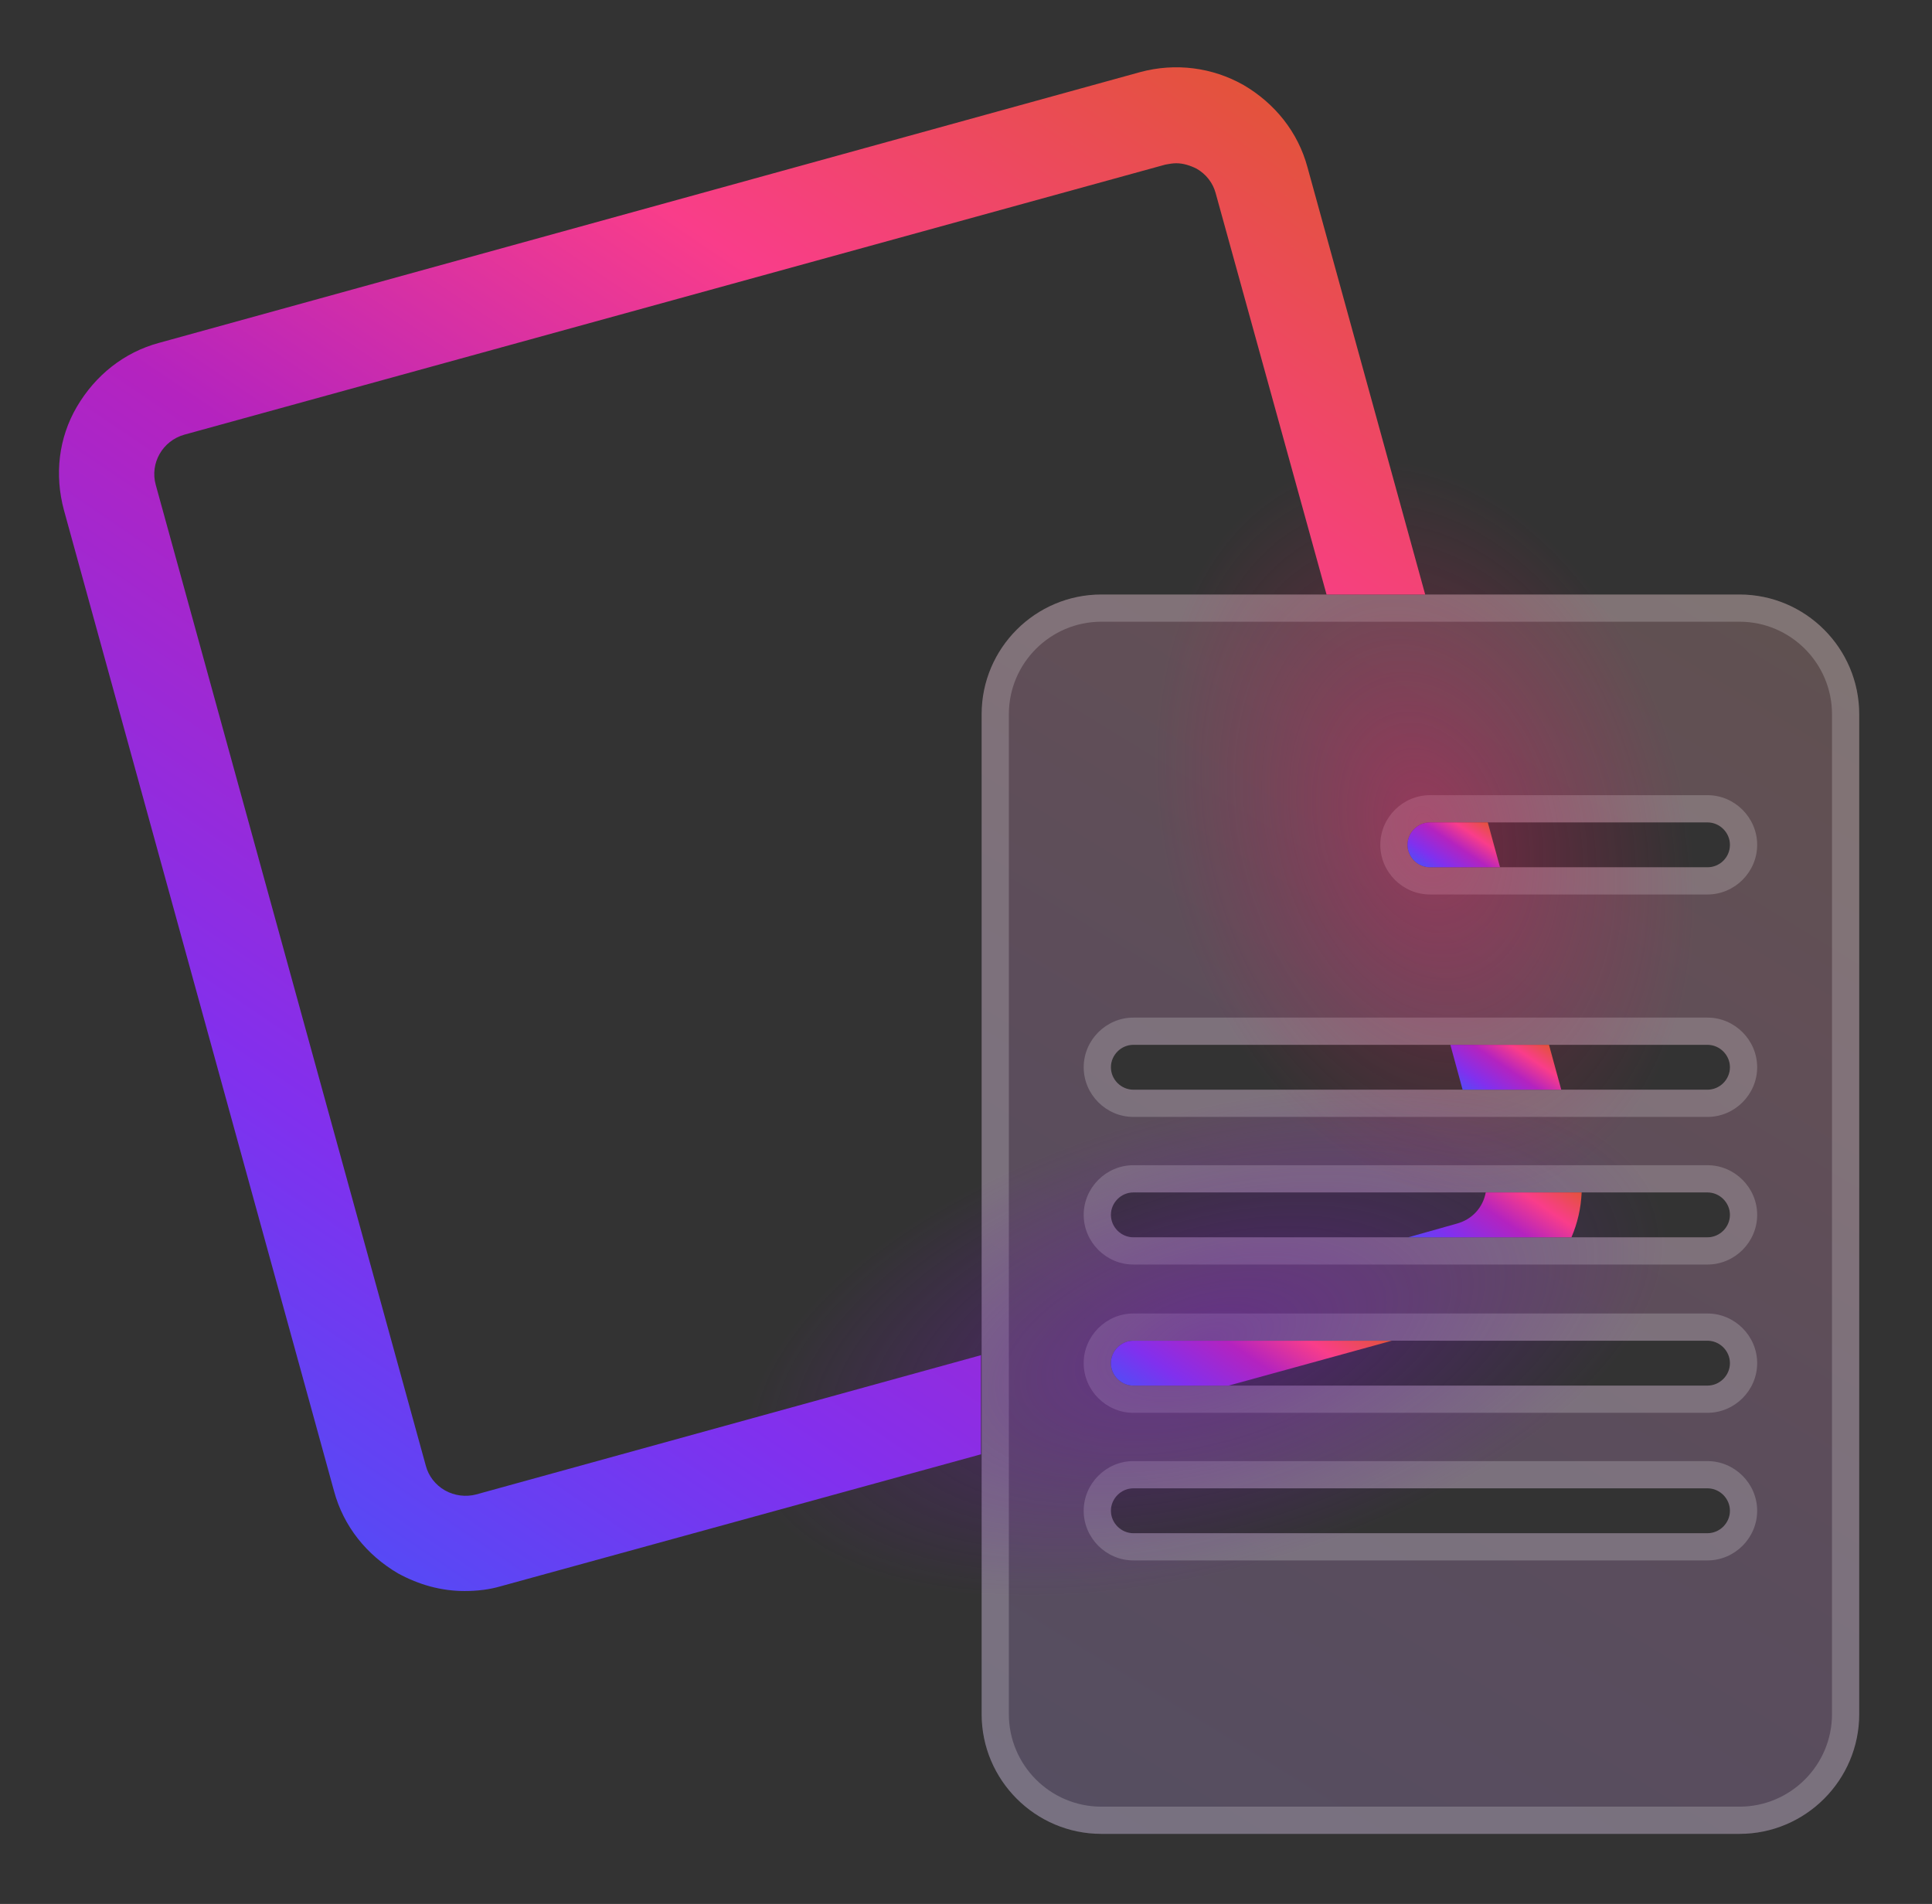
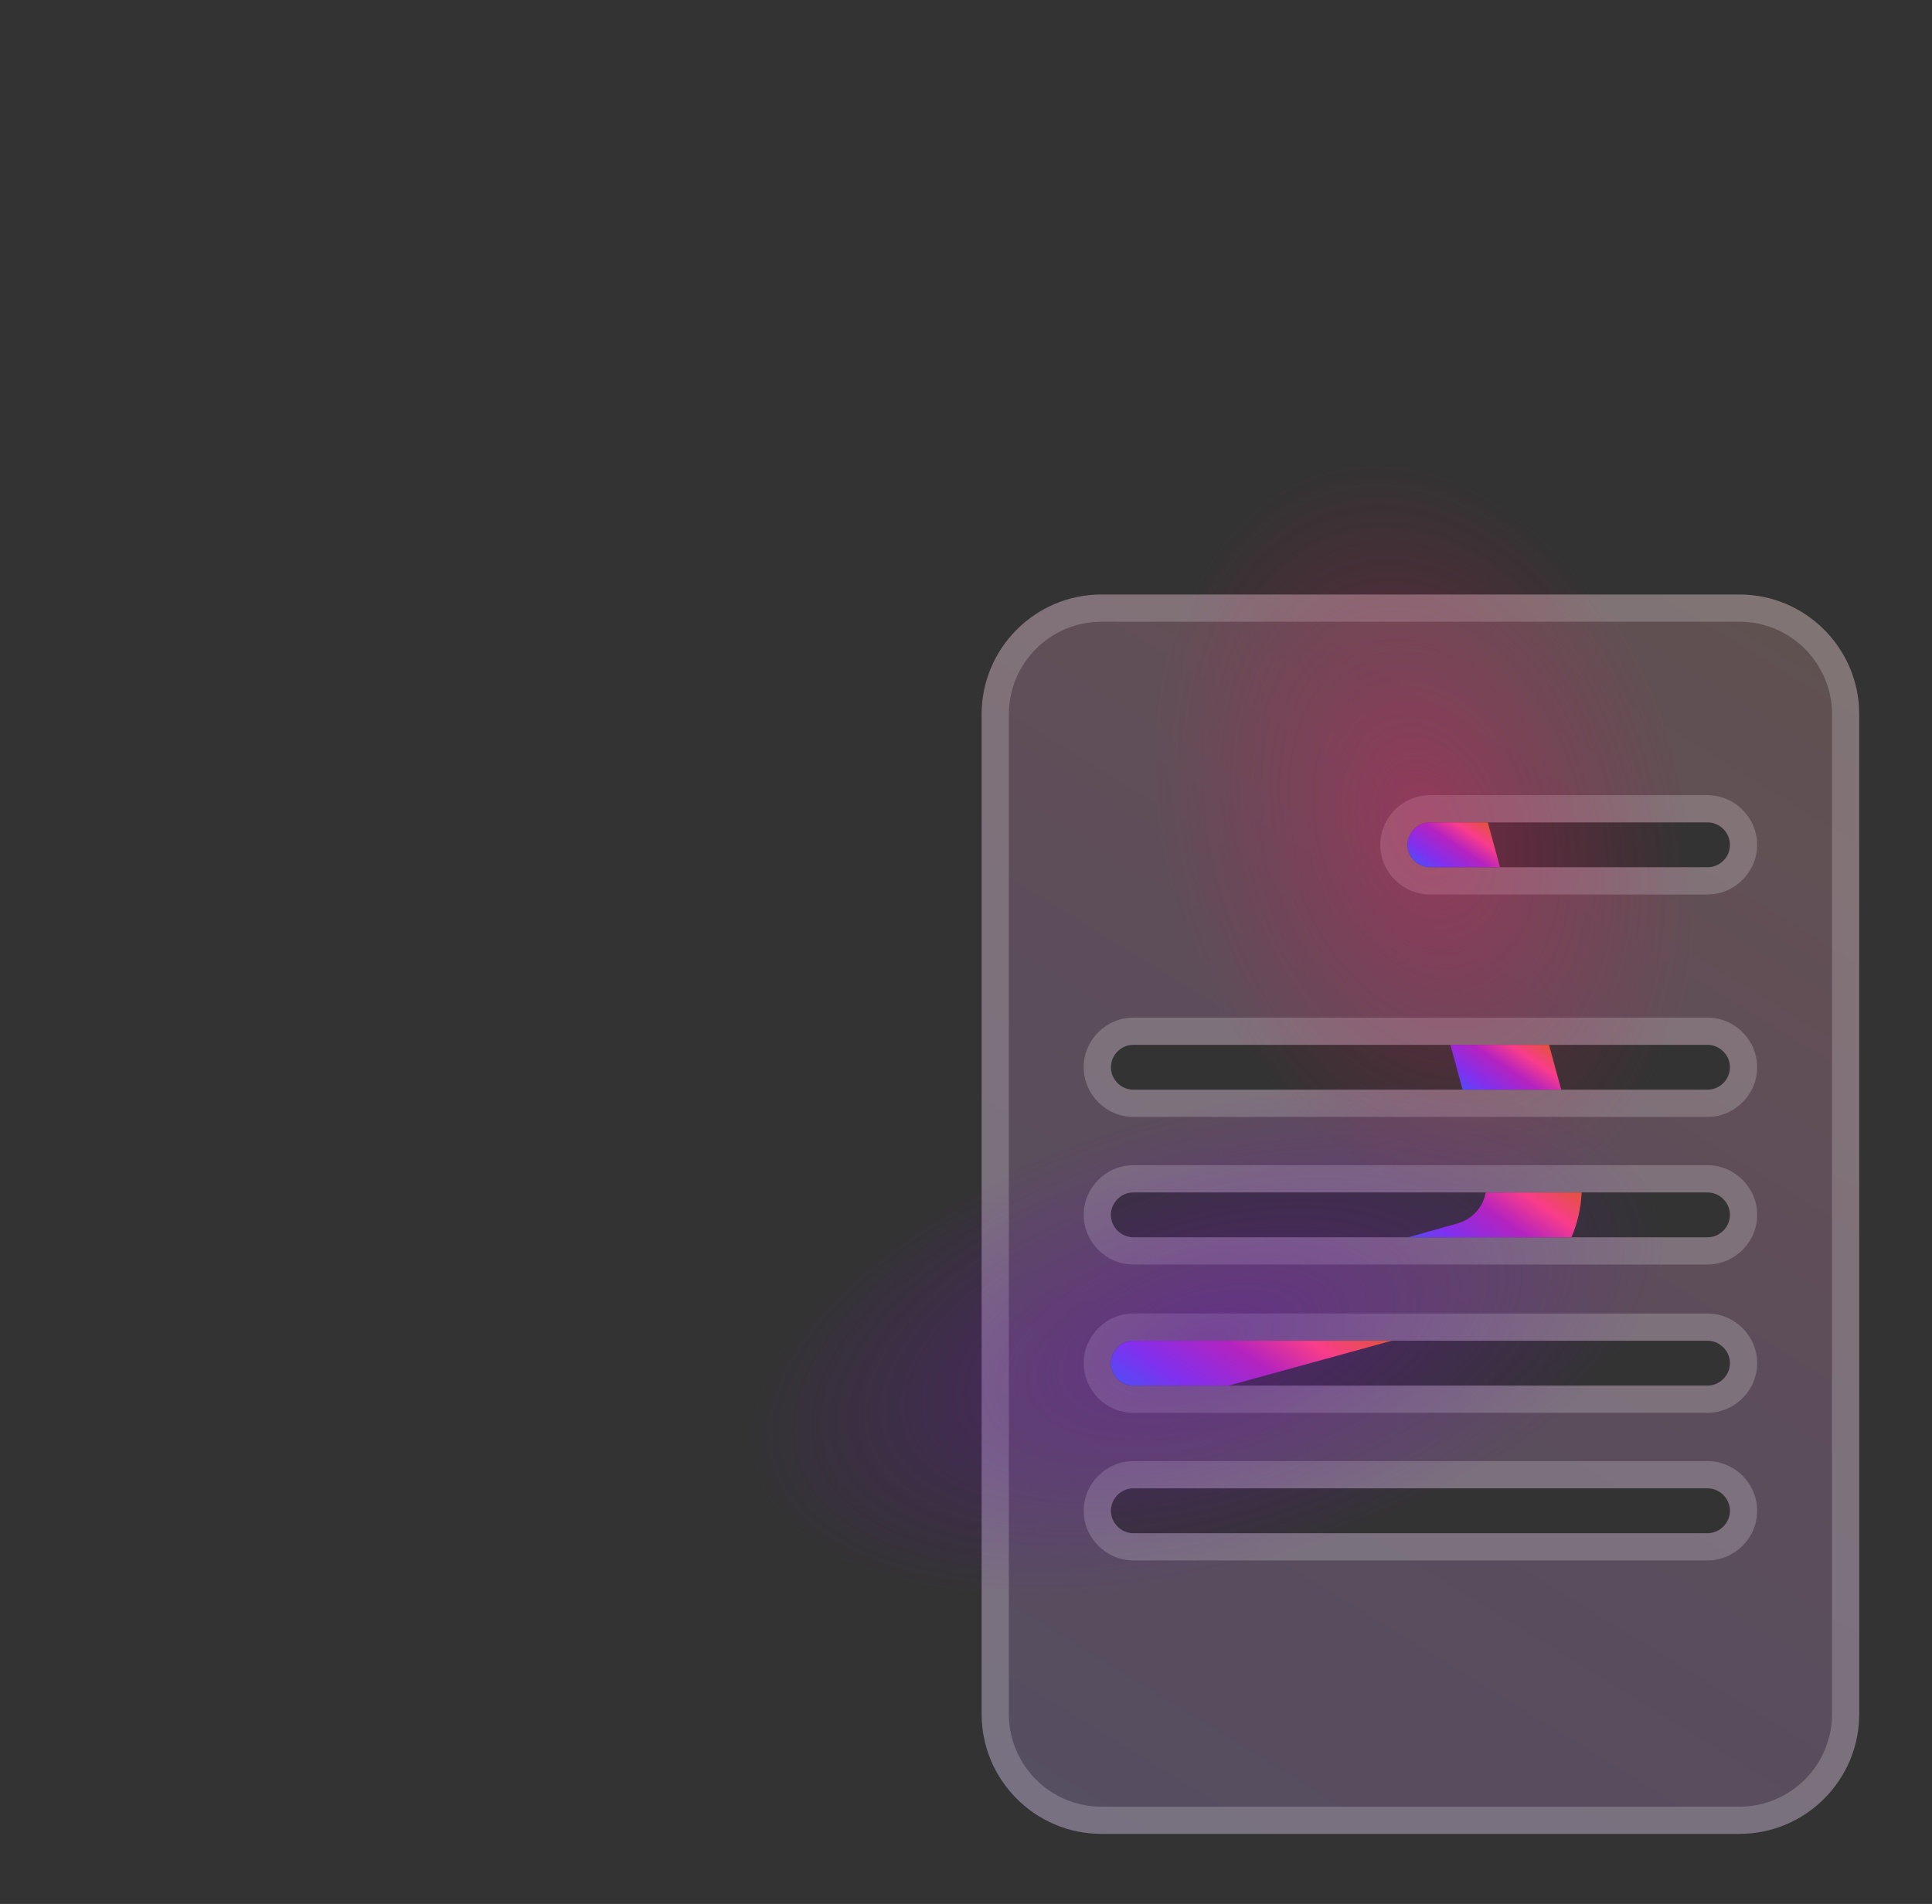
<svg xmlns="http://www.w3.org/2000/svg" version="1.1" id="Layer_1" x="0px" y="0px" viewBox="0 0 284 279.9" style="enable-background:new 0 0 284 279.9;" xml:space="preserve">
  <rect x="0" y="0" width="284" height="279.9" fill="#333333" stroke="none" />
  <style type="text/css">
	.st0{opacity:0.15;fill:#FFFFFF;enable-background:new    ;}
	.st1{opacity:0.1;fill:url(#SVGID_1_);enable-background:new    ;}
	.st2{opacity:0.2;}
	.st3{fill:#FFFFFF;}
	.st4{opacity:0.8;fill:url(#SVGID_00000171678250166235436260000014598180630432215682_);enable-background:new    ;}
	.st5{fill:url(#SVGID_00000135668510600106258810000005934603224050492839_);}
	.st6{fill:url(#SVGID_00000015356263573108432980000010136526040208524691_);}
	.st7{fill:url(#SVGID_00000121238608264876212330000013992334660307034025_);}
	.st8{fill:url(#SVGID_00000163757663116881676710000013761660024952184989_);}
	.st9{fill:url(#SVGID_00000123422588551829235210000002979240331144851371_);}
	.st10{fill:url(#SVGID_00000054242963843406709680000001505989844386389376_);}
</style>
  <path class="st0" d="M255.7,87.4h-93.8c-9.7,0-17.6,7.9-17.6,17.6v147c0,9.7,7.9,17.6,17.6,17.6h93.8c9.7,0,17.6-7.9,17.6-17.6V105  C273.3,95.3,265.4,87.4,255.7,87.4L255.7,87.4z M251,225.4h-84.4c-1.8,0-3.3-1.5-3.3-3.3s1.5-3.3,3.3-3.3H251c1.8,0,3.3,1.5,3.3,3.3  S252.8,225.4,251,225.4z M251,203.7h-84.4c-1.8,0-3.3-1.5-3.3-3.3s1.5-3.3,3.3-3.3H251c1.8,0,3.3,1.5,3.3,3.3S252.8,203.7,251,203.7  z M251,181.9h-84.4c-1.8,0-3.3-1.5-3.3-3.3s1.5-3.3,3.3-3.3H251c1.8,0,3.3,1.5,3.3,3.3S252.8,181.9,251,181.9z M251,160.2h-84.4  c-1.8,0-3.3-1.5-3.3-3.3s1.5-3.3,3.3-3.3H251c1.8,0,3.3,1.5,3.3,3.3S252.8,160.2,251,160.2z M251,127.5h-40.8  c-1.8,0-3.3-1.5-3.3-3.3s1.5-3.3,3.3-3.3H251c1.8,0,3.3,1.5,3.3,3.3C254.3,126.1,252.8,127.5,251,127.5z" />
  <linearGradient id="SVGID_1_" gradientUnits="userSpaceOnUse" x1="271.874" y1="701.918" x2="129.624" y2="934.218" gradientTransform="matrix(1 0 0 1 0 -626.334)">
    <stop offset="0" style="stop-color:#E1533B" />
    <stop offset="0.25" style="stop-color:#F73D88" />
    <stop offset="0.5" style="stop-color:#B123BD" />
    <stop offset="0.81" style="stop-color:#8130EC" />
    <stop offset="1" style="stop-color:#5749F3" />
  </linearGradient>
  <path class="st1" d="M255.7,87.4h-93.8c-9.7,0-17.6,7.9-17.6,17.6v147c0,9.7,7.9,17.6,17.6,17.6h93.8c9.7,0,17.6-7.9,17.6-17.6V105  C273.3,95.3,265.4,87.4,255.7,87.4L255.7,87.4z M251,225.4h-84.4c-1.8,0-3.3-1.5-3.3-3.3s1.5-3.3,3.3-3.3H251c1.8,0,3.3,1.5,3.3,3.3  S252.8,225.4,251,225.4z M251,203.7h-84.4c-1.8,0-3.3-1.5-3.3-3.3s1.5-3.3,3.3-3.3H251c1.8,0,3.3,1.5,3.3,3.3S252.8,203.7,251,203.7  z M251,181.9h-84.4c-1.8,0-3.3-1.5-3.3-3.3s1.5-3.3,3.3-3.3H251c1.8,0,3.3,1.5,3.3,3.3S252.8,181.9,251,181.9z M251,160.2h-84.4  c-1.8,0-3.3-1.5-3.3-3.3s1.5-3.3,3.3-3.3H251c1.8,0,3.3,1.5,3.3,3.3S252.8,160.2,251,160.2z M251,127.5h-40.8  c-1.8,0-3.3-1.5-3.3-3.3s1.5-3.3,3.3-3.3H251c1.8,0,3.3,1.5,3.3,3.3C254.3,126.1,252.8,127.5,251,127.5z" />
  <g class="st2">
    <path class="st3" d="M255.7,91.4c7.5,0,13.6,6.1,13.6,13.6v147c0,7.5-6.1,13.6-13.6,13.6h-93.8c-7.5,0-13.6-6.1-13.6-13.6V105   c0-7.5,6.1-13.6,13.6-13.6L255.7,91.4 M210.2,131.5H251c4,0,7.3-3.3,7.3-7.3c0-4-3.3-7.3-7.3-7.3h-40.8c-4,0-7.3,3.3-7.3,7.3   C202.9,128.2,206.2,131.5,210.2,131.5 M166.6,164.2H251c4,0,7.3-3.3,7.3-7.3s-3.3-7.3-7.3-7.3h-84.4c-4,0-7.3,3.3-7.3,7.3   S162.6,164.2,166.6,164.2 M166.6,185.9H251c4,0,7.3-3.3,7.3-7.3s-3.3-7.3-7.3-7.3h-84.4c-4,0-7.3,3.3-7.3,7.3   S162.6,185.9,166.6,185.9 M166.6,207.7H251c4,0,7.3-3.3,7.3-7.3s-3.3-7.3-7.3-7.3h-84.4c-4,0-7.3,3.3-7.3,7.3   S162.6,207.7,166.6,207.7 M166.6,229.4H251c4,0,7.3-3.3,7.3-7.3s-3.3-7.3-7.3-7.3h-84.4c-4,0-7.3,3.3-7.3,7.3   S162.6,229.4,166.6,229.4 M255.7,87.4h-93.8c-9.7,0-17.6,7.9-17.6,17.6v147c0,9.7,7.9,17.6,17.6,17.6h93.8   c9.7,0,17.6-7.9,17.6-17.6V105C273.3,95.3,265.4,87.4,255.7,87.4L255.7,87.4z M210.2,127.5c-1.8,0-3.3-1.5-3.3-3.3s1.5-3.3,3.3-3.3   H251c1.8,0,3.3,1.5,3.3,3.3s-1.5,3.3-3.3,3.3H210.2z M166.6,160.2c-1.8,0-3.3-1.5-3.3-3.3s1.5-3.3,3.3-3.3H251   c1.8,0,3.3,1.5,3.3,3.3s-1.5,3.3-3.3,3.3H166.6z M166.6,181.9c-1.8,0-3.3-1.5-3.3-3.3s1.5-3.3,3.3-3.3H251c1.8,0,3.3,1.5,3.3,3.3   s-1.5,3.3-3.3,3.3H166.6z M166.6,203.7c-1.8,0-3.3-1.5-3.3-3.3s1.5-3.3,3.3-3.3H251c1.8,0,3.3,1.5,3.3,3.3s-1.5,3.3-3.3,3.3H166.6z    M166.6,225.4c-1.8,0-3.3-1.5-3.3-3.3s1.5-3.3,3.3-3.3H251c1.8,0,3.3,1.5,3.3,3.3s-1.5,3.3-3.3,3.3H166.6z" />
  </g>
  <radialGradient id="SVGID_00000084509860105391714480000010635870408587617437_" cx="67.791" cy="-107.572" r="25.658" gradientTransform="matrix(0.136 1.449 -2.883 0.692 -142.04 173.358)" gradientUnits="userSpaceOnUse">
    <stop offset="0" style="stop-color:#7014B2;stop-opacity:0.6" />
    <stop offset="0.916" style="stop-color:#7415B7;stop-opacity:0" />
  </radialGradient>
  <path style="opacity:0.8;fill:url(#SVGID_00000084509860105391714480000010635870408587617437_);enable-background:new    ;" d="  M167.2,161.7c40.5-11.6,77.8-5.1,83.4,14.5c5.6,19.6-22.6,44.9-63.1,56.5c-40.5,11.6-77.8,5.1-83.4-14.5  C98.5,198.6,126.7,173.3,167.2,161.7z" />
  <radialGradient id="SVGID_00000169557210868006851960000011293512757215705995_" cx="-21.884" cy="35.596" r="18.604" gradientTransform="matrix(2.255 -0.314 0.667 3.196 235.082 1.306)" gradientUnits="userSpaceOnUse">
    <stop offset="0" style="stop-color:#E01962;stop-opacity:0.4" />
    <stop offset="0.911" style="stop-color:#C91456;stop-opacity:0" />
  </radialGradient>
  <path style="fill:url(#SVGID_00000169557210868006851960000011293512757215705995_);" d="M193.3,63.3c22.5-6.2,47.9,15,56.8,47.4  s-2.1,63.6-24.5,69.8c-22.5,6.2-47.9-15-56.8-47.4S170.9,69.5,193.3,63.3z" />
  <g>
    <linearGradient id="SVGID_00000074414540868521090220000000035588478478049193_" gradientUnits="userSpaceOnUse" x1="175.709" y1="210.542" x2="191" y2="187.915">
      <stop offset="0" style="stop-color:#5749F5" />
      <stop offset="0.19" style="stop-color:#8130EE" />
      <stop offset="0.5" style="stop-color:#B423BF" />
      <stop offset="0.75" style="stop-color:#F93D8A" />
      <stop offset="1" style="stop-color:#E3533B" />
    </linearGradient>
    <path style="fill:url(#SVGID_00000074414540868521090220000000035588478478049193_);" d="M166.6,197.1c-1.8,0-3.3,1.5-3.3,3.3   c0,1.8,1.5,3.3,3.3,3.3h14l24-6.6H166.6z" />
    <linearGradient id="SVGID_00000026135542044932086170000005248867875642977679_" gradientUnits="userSpaceOnUse" x1="211.325" y1="128.947" x2="217.357" y2="120.022">
      <stop offset="0" style="stop-color:#5749F5" />
      <stop offset="0.19" style="stop-color:#8130EE" />
      <stop offset="0.5" style="stop-color:#B423BF" />
      <stop offset="0.75" style="stop-color:#F93D8A" />
      <stop offset="1" style="stop-color:#E3533B" />
    </linearGradient>
    <path style="fill:url(#SVGID_00000026135542044932086170000005248867875642977679_);" d="M206.9,124.2c0,1.8,1.5,3.3,3.3,3.3h10.3   l-1.8-6.6h-8.5C208.4,120.9,206.9,122.4,206.9,124.2z" />
    <linearGradient id="SVGID_00000090275075542974431070000007634268838734578066_" gradientUnits="userSpaceOnUse" x1="217.841" y1="162.148" x2="224.886" y2="151.724">
      <stop offset="0" style="stop-color:#5749F5" />
      <stop offset="0.19" style="stop-color:#8130EE" />
      <stop offset="0.5" style="stop-color:#B423BF" />
      <stop offset="0.75" style="stop-color:#F93D8A" />
      <stop offset="1" style="stop-color:#E3533B" />
    </linearGradient>
    <polygon style="fill:url(#SVGID_00000090275075542974431070000007634268838734578066_);" points="229.5,160.2 227.7,153.6    213.2,153.6 215,160.2  " />
    <linearGradient id="SVGID_00000183209974235347483050000014546113151355030950_" gradientUnits="userSpaceOnUse" x1="27.849" y1="210.651" x2="168.35" y2="2.737">
      <stop offset="0" style="stop-color:#5749F5" />
      <stop offset="0.19" style="stop-color:#8130EE" />
      <stop offset="0.5" style="stop-color:#B423BF" />
      <stop offset="0.75" style="stop-color:#F93D8A" />
      <stop offset="1" style="stop-color:#E3533B" />
    </linearGradient>
-     <path style="fill:url(#SVGID_00000183209974235347483050000014546113151355030950_);" d="M144.3,199.2L70,219.7   c-1.5,0.4-3.2,0.2-4.6-0.6c-1.4-0.8-2.4-2.1-2.8-3.6L22.9,71.3c-0.9-3.2,1-6.5,4.2-7.4l144.2-39.7c0.5-0.1,1.1-0.2,1.6-0.2   c1,0,2,0.3,3,0.8c1.4,0.8,2.4,2.1,2.8,3.6L195,87.4h14.5l-17.3-62.8c-1.4-5.2-4.8-9.4-9.4-12.1c-4.6-2.6-10-3.3-15.2-1.9L23.4,50.4   c-5.2,1.4-9.4,4.8-12.1,9.4C8.6,64.4,8,69.8,9.4,75l39.7,144.2c1.4,5.2,4.8,9.4,9.4,12.1c3.1,1.7,6.4,2.6,9.8,2.6   c1.8,0,3.6-0.2,5.3-0.7l70.6-19.4V199.2z" />
    <linearGradient id="SVGID_00000028312300766942394030000012556849689628305083_" gradientUnits="userSpaceOnUse" x1="215.328" y1="187.488" x2="226.374" y2="171.141">
      <stop offset="0" style="stop-color:#5749F5" />
      <stop offset="0.19" style="stop-color:#8130EE" />
      <stop offset="0.5" style="stop-color:#B423BF" />
      <stop offset="0.75" style="stop-color:#F93D8A" />
      <stop offset="1" style="stop-color:#E3533B" />
    </linearGradient>
    <path style="fill:url(#SVGID_00000028312300766942394030000012556849689628305083_);" d="M231,181.9c0.9-2.1,1.4-4.3,1.5-6.6h-14.1   c-0.4,2.2-2,4-4.3,4.6l-7.1,2H231z" />
  </g>
</svg>